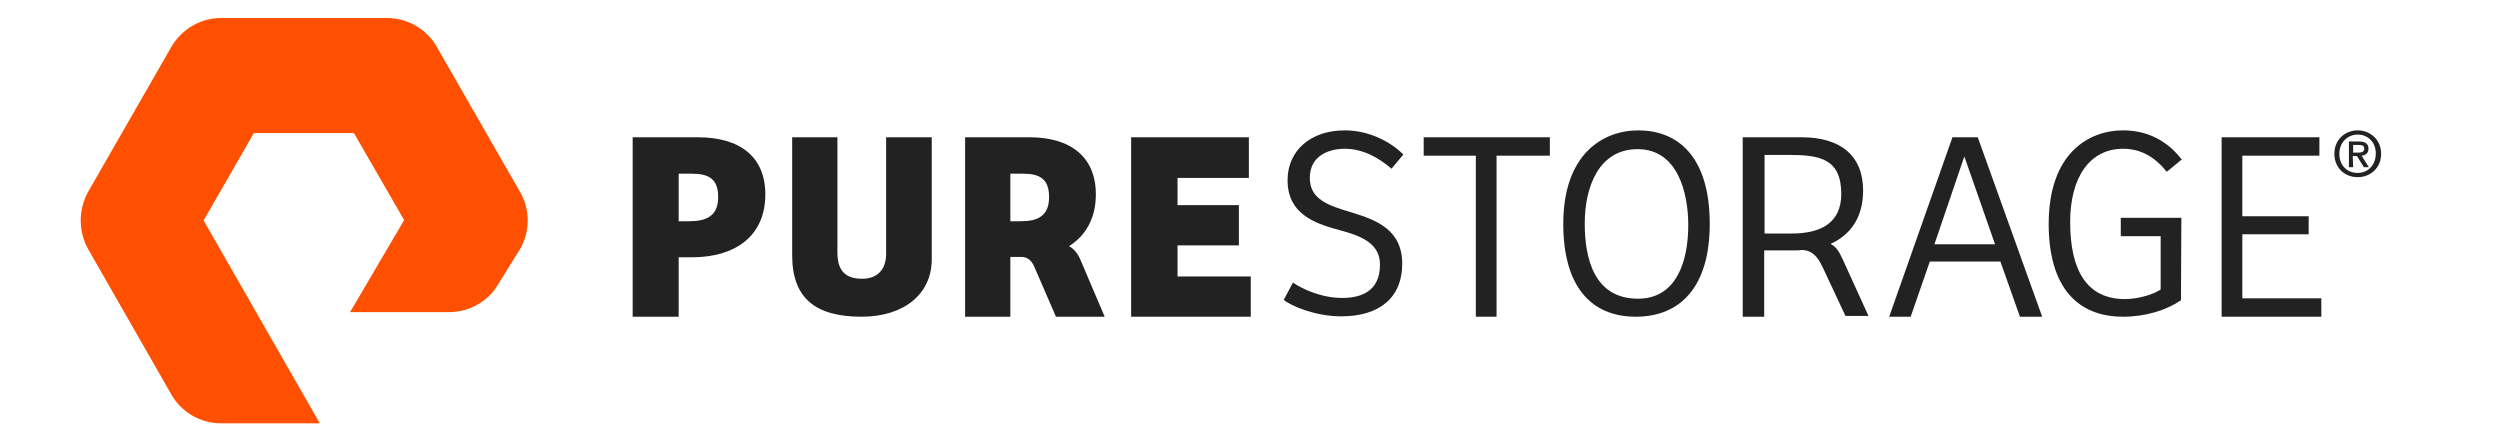
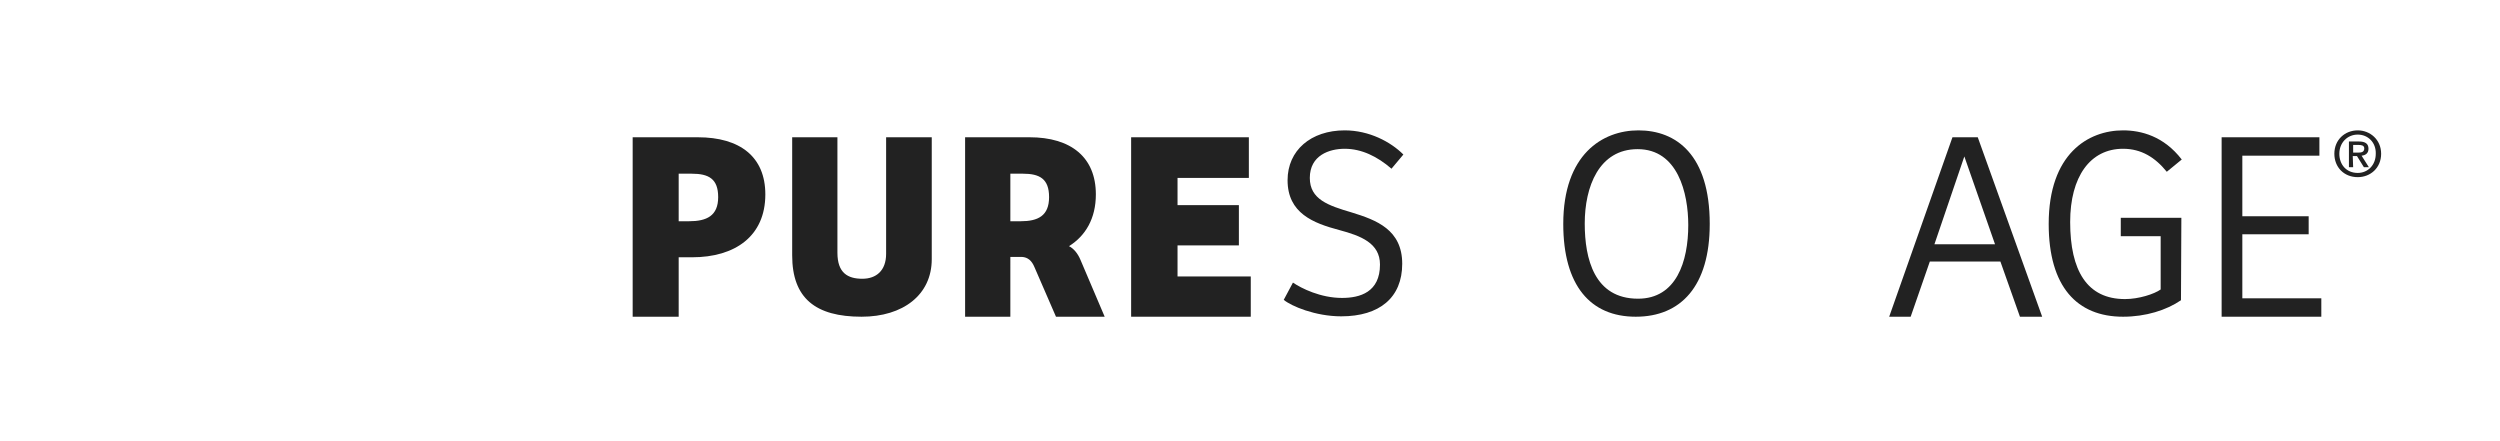
<svg xmlns="http://www.w3.org/2000/svg" version="1.1" id="layer" x="0px" y="0px" width="652px" height="115px" viewBox="0 0 652 115" style="enable-background:new 0 0 652 115;" xml:space="preserve">
  <style type="text/css">
	.st0{fill:#FE5000;}
	.st1{fill:#222222;}
</style>
  <g id="Page-1">
    <g id="Group-28">
      <g id="Group-3">
        <g id="Clip-2">
			</g>
-         <path id="Fill-1" class="st0" d="M83.4,110.4H57.6c-5.3,0-10.3-2.9-12.9-7.5L23,65c-2.6-4.6-2.6-10.4,0-15l21.7-37.8     c2.7-4.6,7.6-7.5,12.9-7.5H101c5.3,0,10.3,2.9,12.9,7.5L135.6,50c2.7,4.6,2.7,10.4,0,15l-5.6,9c-2.6,4.6-7.6,7.4-12.9,7.4H91.3     l14.1-24L92.3,34.7H66.2L53.1,57.5L83.4,110.4z" />
      </g>
      <path id="Fill-4" class="st1" d="M179.7,57.7c4.6,0,7.6-1.4,7.6-6.3c0-4.8-2.5-6.1-6.9-6.1H177v12.4H179.7z M177,82.6h-12V35.8h17    c11,0,17.6,5.1,17.6,14.9c0,10.9-7.9,16.4-19.1,16.4H177V82.6z" />
      <path id="Fill-6" class="st1" d="M218.4,35.8v30.1c0,5.3,2.7,6.8,6.5,6.8c3.6,0,6.2-2.1,6.2-6.5V35.8H243v31.8    c0,9.3-7.5,15-18.3,15c-12,0-18.1-4.8-18.1-16V35.8H218.4z" />
      <polygon id="Fill-8" class="st1" points="295,35.8 325.7,35.8 325.7,46.4 307.1,46.4 307.1,53.5 323.1,53.5 323.1,64 307.1,64     307.1,72.1 326.2,72.1 326.2,82.6 295,82.6   " />
      <path id="Fill-10" class="st1" d="M337.2,73.7c2.2,1.5,7.2,4,12.8,4c4.7,0,9.9-1.5,9.9-8.7c0-5.6-5-7.5-10.6-9    c-6.8-1.8-13.5-4.4-13.5-13c0-7.8,6.1-13,14.9-13c6.4,0,12,3,15.3,6.3l-3.1,3.7c-3.7-3.2-7.8-5.2-12.2-5.2c-4,0-9.1,1.7-9.1,7.6    c0,5.6,4.8,7.2,10.9,9c6.5,2,13.2,4.5,13.2,13.4c0,8.8-5.9,13.7-15.9,13.7c-6.8,0-13.1-2.7-15-4.3L337.2,73.7z" />
-       <polygon id="Fill-12" class="st1" points="404.2,35.8 404.2,40.6 390.3,40.6 390.3,82.6 384.9,82.6 384.9,40.6 371.3,40.6     371.3,35.8   " />
      <path id="Fill-14" class="st1" d="M427.2,77.9c10,0,13.1-9.7,13.1-19.2c0-8.3-2.7-19.8-13.2-19.8c-10.1,0-13.8,9.8-13.8,19.4    C413.3,67.5,415.8,77.9,427.2,77.9 M426.6,82.6c-11.8,0-18.9-8.1-18.9-24.2c0-18.1,10.2-24.4,19.6-24.4c9.9,0,18.6,6.4,18.6,24.4    C445.9,74.6,438.4,82.6,426.6,82.6" />
      <path id="Fill-16" class="st1" d="M504.5,63.7h15.8l-8-22.9L504.5,63.7z M492.7,82.6l16.5-46.8h6.6l16.8,46.8h-5.8l-5.1-14.4    h-18.4l-5,14.4H492.7z" />
      <path id="Fill-18" class="st1" d="M568.8,78.3c-3.8,2.6-9.2,4.3-15.1,4.3c-12,0-19.4-7.8-19.4-24.2c0-18.3,10.3-24.4,19.4-24.4    c4.7,0,10.6,1.5,15.3,7.6l-3.9,3.2c-3-3.7-6.6-6-11.4-6c-8.6,0-13.8,7.3-13.8,19.1c0,12.7,4.4,20.1,14.3,20.1    c3.6,0,7.6-1.3,9.3-2.5V61.6h-10.4v-4.8h15.8L568.8,78.3L568.8,78.3z" />
      <polygon id="Fill-20" class="st1" points="579.4,35.8 604.9,35.8 604.9,40.6 584.8,40.6 584.8,56.4 602.1,56.4 602.1,61.1     584.8,61.1 584.8,77.8 605.4,77.8 605.4,82.6 579.4,82.6   " />
-       <path id="Fill-22" class="st1" d="M467.3,60.9h-7.1V40.4h6.2c8.1,0,13.8,0.9,13.8,10.2C480.2,58.1,474.9,60.9,467.3,60.9z     M480.7,67.9c-1.1-2.4-1.8-3.5-3.3-4.3c5.2-2.3,8.5-6.9,8.5-13.9c0-9.2-6-13.9-16-13.9h-15.4v46.8h5.6V65.3h8.1    c0.6,0,1.1,0,1.7-0.1h-0.1c2.9,0,4.3,1.9,5.5,4.4l6,12.8h6L480.7,67.9z" />
      <path id="Fill-24" class="st1" d="M263.5,57.7V45.3h3.3c4.3,0,6.8,1.3,6.8,6.1c0,4.9-2.9,6.3-7.4,6.3H263.5z M281.8,67.8    c-0.7-1.7-1.8-3-3-3.6c4.3-2.7,7-7.2,7-13.5c0-9.7-6.5-14.9-17.3-14.9h-16.8v46.8h11.8V67h3c1.6,0.1,2.6,1,3.3,2.7l5.6,12.9h12.7    L281.8,67.8z" />
      <path id="Fill-26" class="st1" d="M615,39.8c0.8,0,1.6-0.1,1.6-1.1c0-0.8-0.8-0.9-1.5-0.9h-1.4v2H615z M613.7,43.6h-1.1v-6.7h2.6    c1.7,0,2.5,0.6,2.5,1.9c0,1.2-0.8,1.7-1.8,1.8l1.9,3h-1.3l-1.8-2.9h-1.1L613.7,43.6L613.7,43.6z M614.9,35.1c-2.7,0-4.8,2.1-4.8,5    c0,2.8,1.8,5,4.8,5c2.6,0,4.7-2,4.7-5C619.7,37.2,617.6,35.1,614.9,35.1z M614.9,46.2c-3.6,0-6.1-2.6-6.1-6.1    c0-3.7,2.8-6.1,6.1-6.1c3.2,0,6.1,2.4,6.1,6.1C621,43.8,618.2,46.2,614.9,46.2z" />
    </g>
  </g>
</svg>